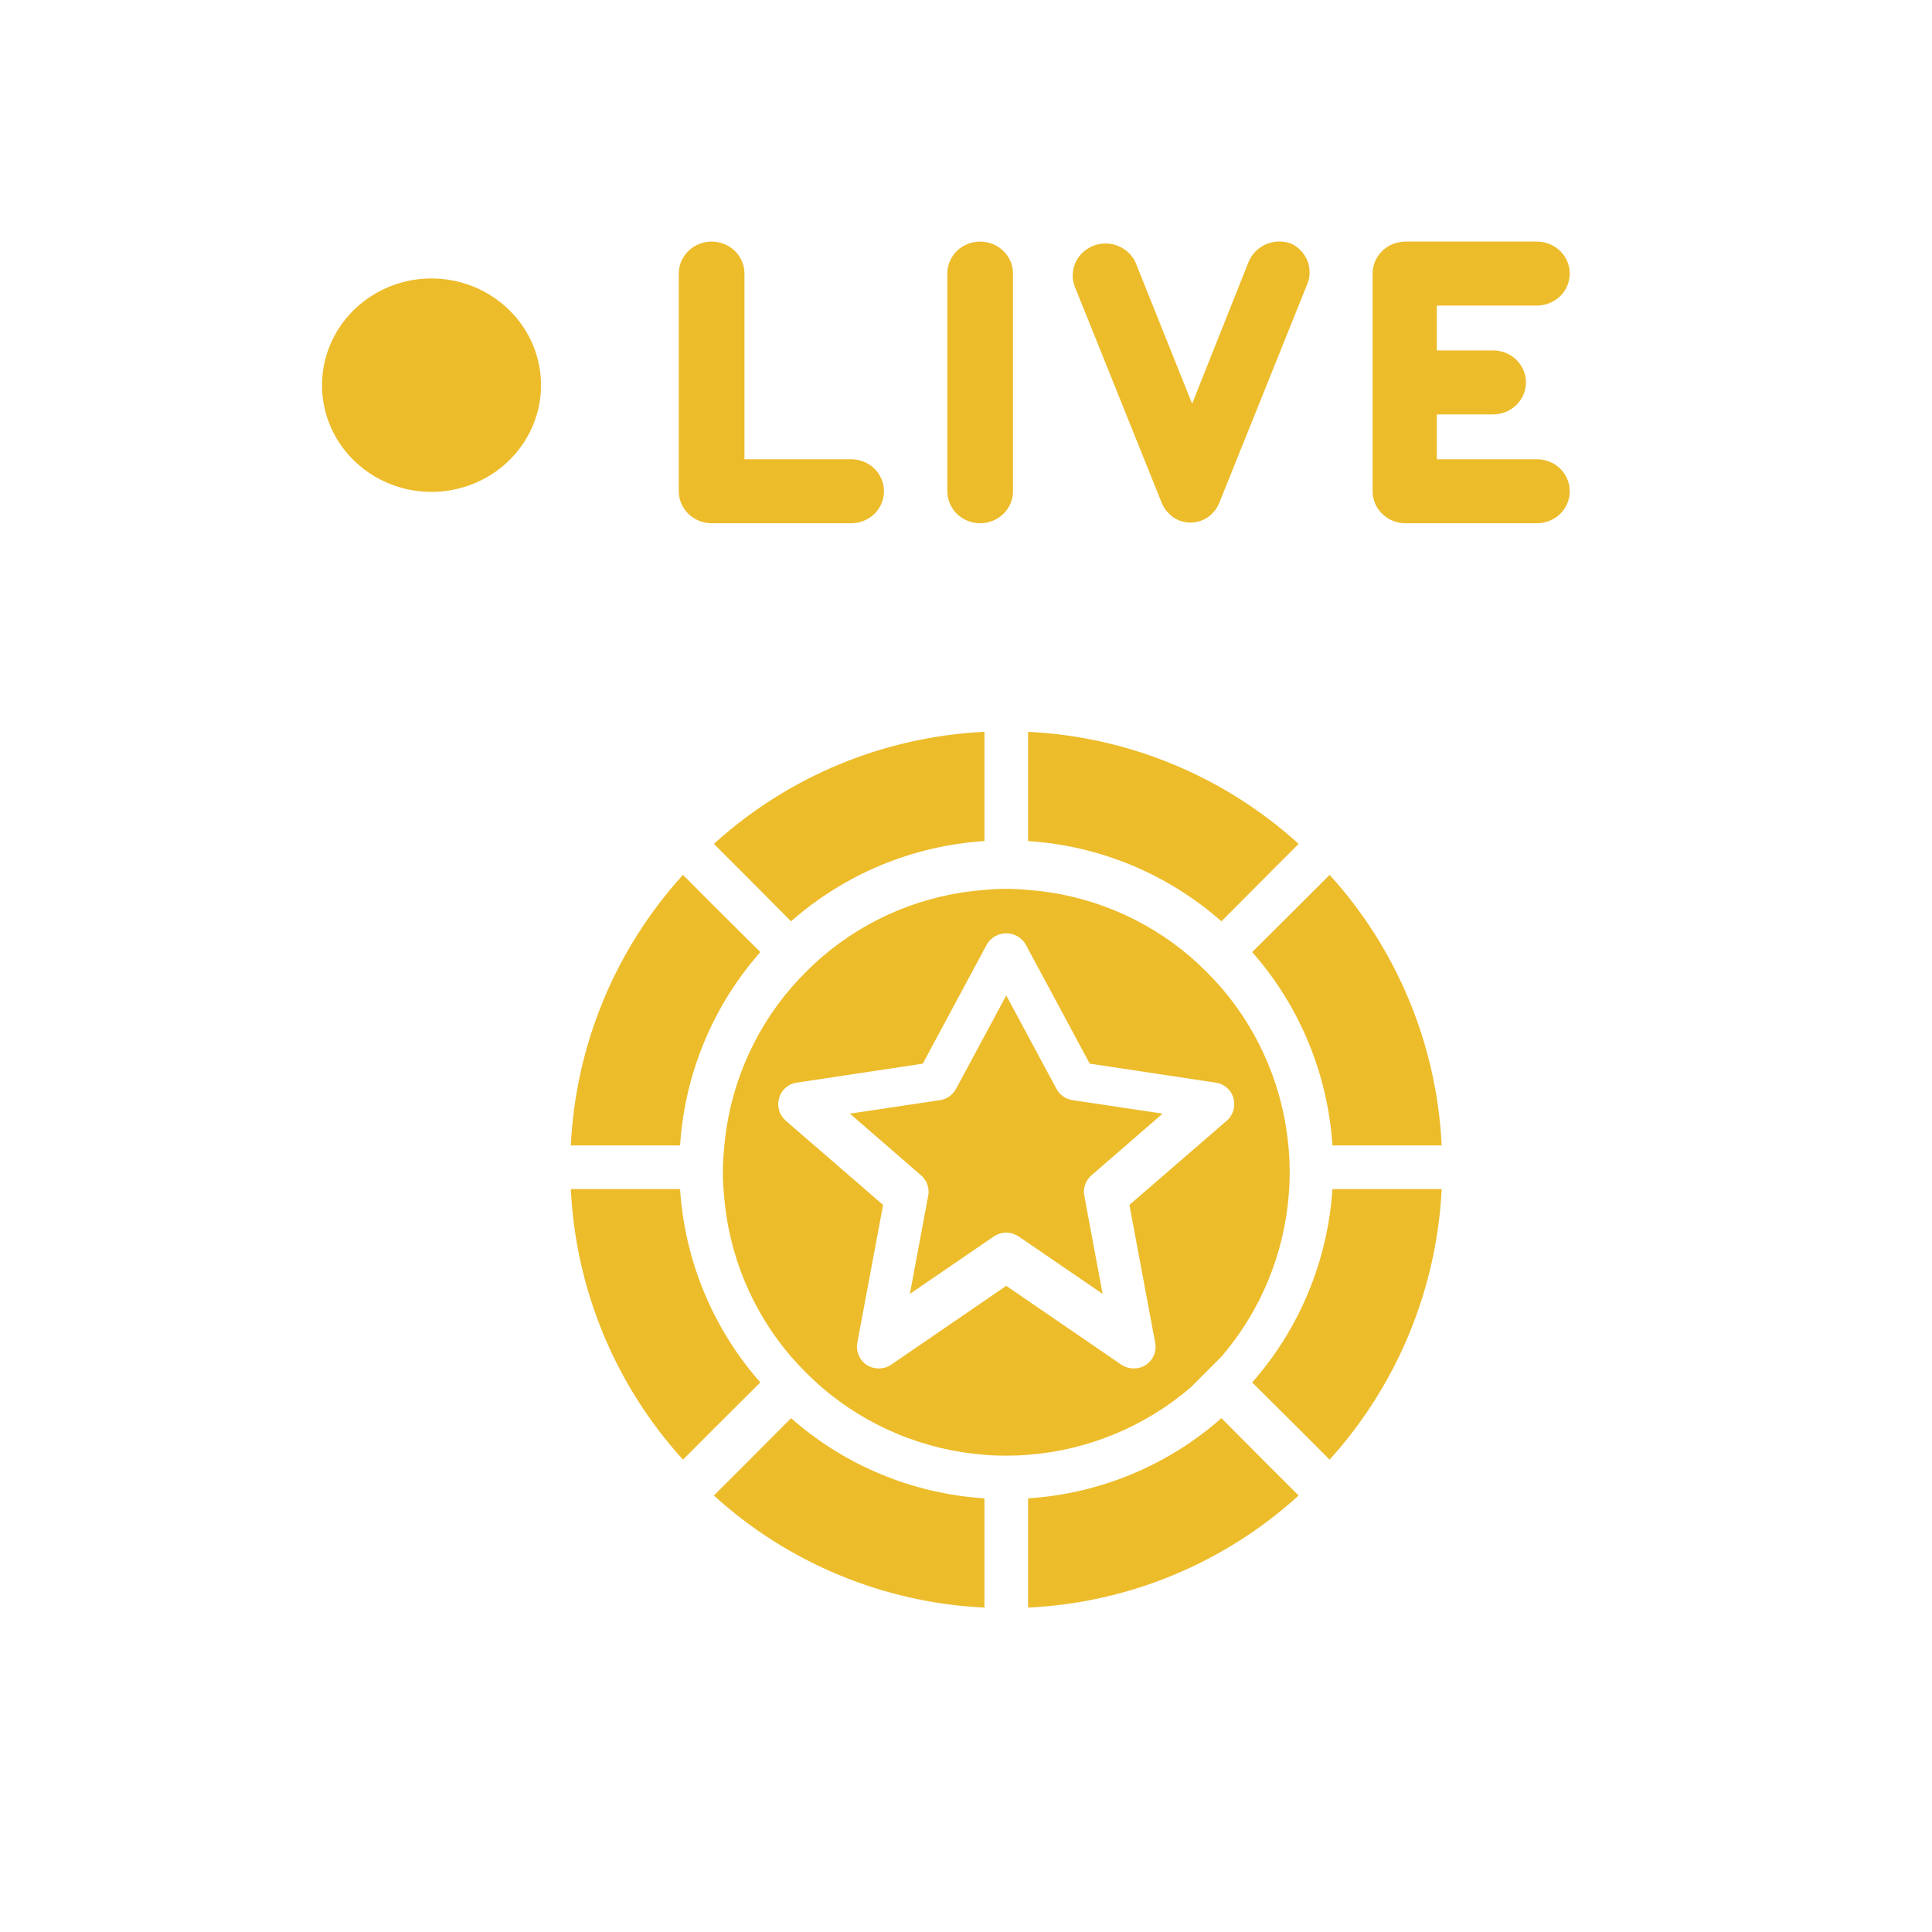
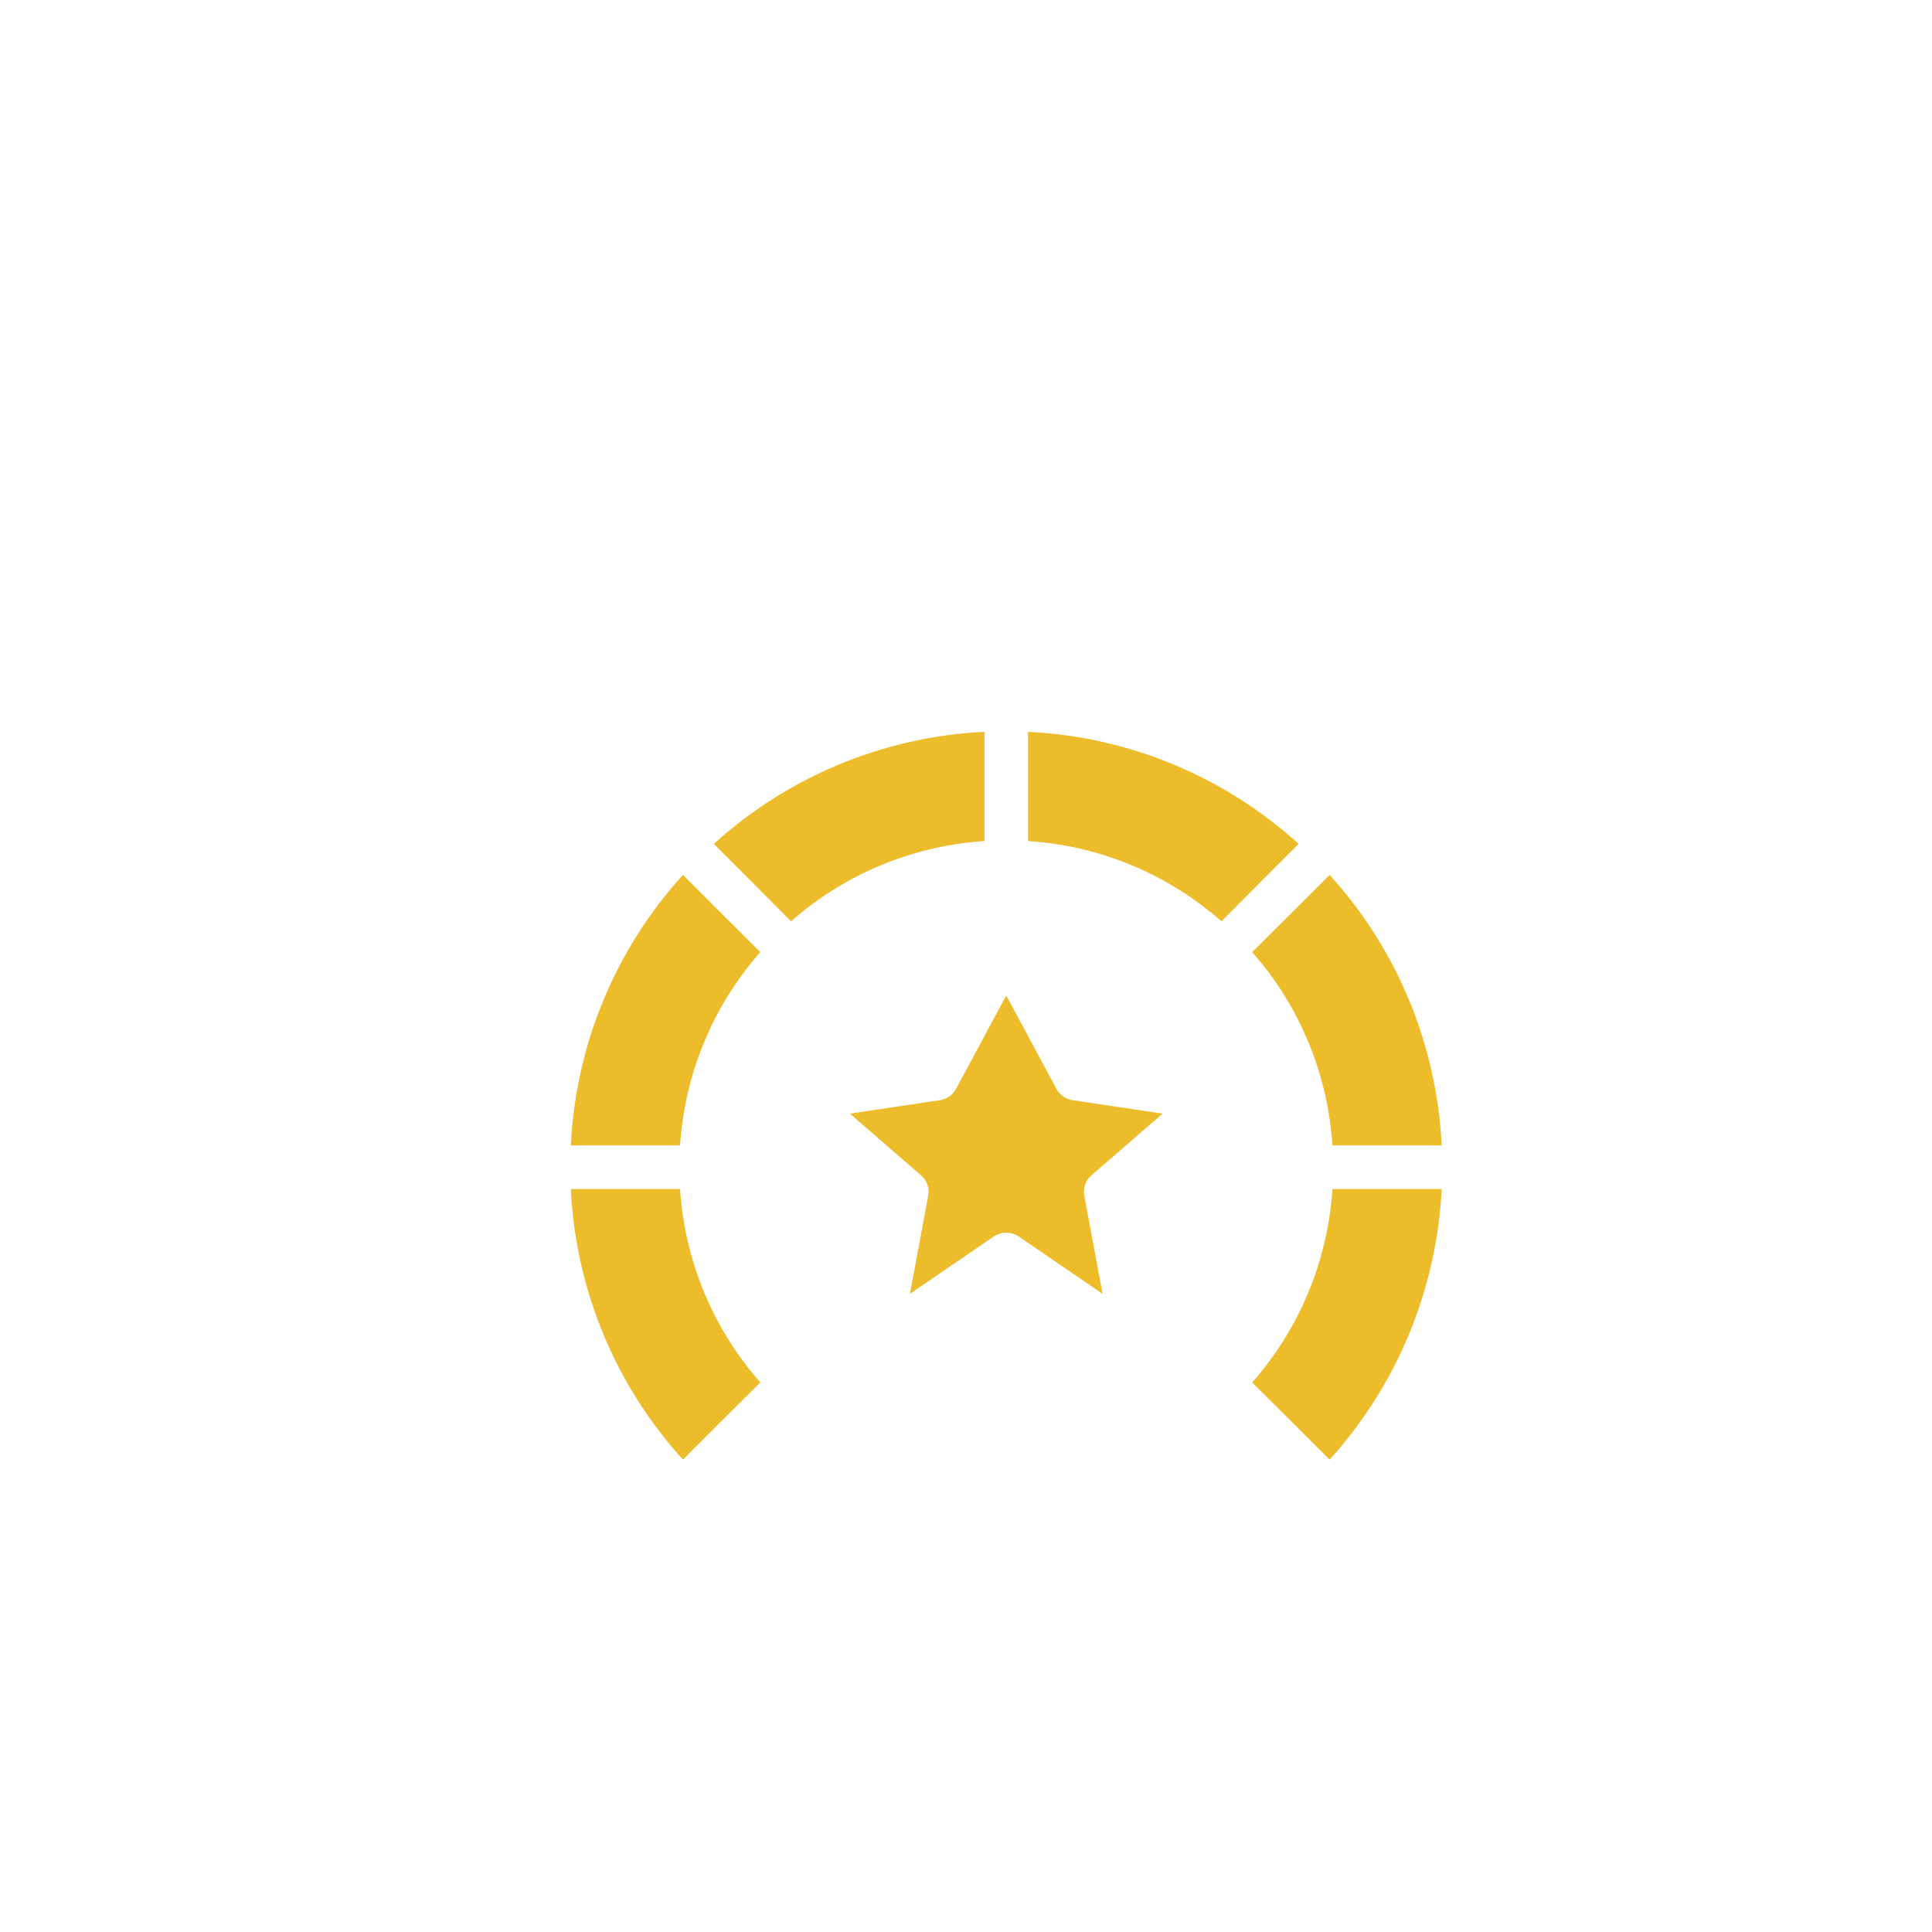
<svg xmlns="http://www.w3.org/2000/svg" width="24" height="24" viewBox="0 0 24 24" fill="none">
-   <path d="M10.981 6.102C10.981 6.208 10.938 6.309 10.862 6.384C10.785 6.458 10.681 6.5 10.573 6.5H8.84C8.732 6.5 8.628 6.458 8.552 6.384C8.475 6.309 8.432 6.208 8.432 6.102V3.398C8.432 3.293 8.475 3.192 8.552 3.117C8.628 3.043 8.732 3.001 8.84 3.001C8.948 3.001 9.052 3.043 9.129 3.117C9.205 3.192 9.248 3.293 9.248 3.398V5.705H10.573C10.681 5.705 10.785 5.747 10.862 5.821C10.938 5.896 10.981 5.997 10.981 6.102ZM12.176 3.001C12.068 3.001 11.964 3.043 11.887 3.117C11.811 3.192 11.768 3.293 11.768 3.398V6.102C11.768 6.208 11.811 6.309 11.887 6.384C11.964 6.458 12.068 6.5 12.176 6.5C12.284 6.5 12.388 6.458 12.464 6.384C12.541 6.309 12.584 6.208 12.584 6.102V3.398C12.584 3.293 12.541 3.192 12.464 3.117C12.388 3.043 12.284 3.001 12.176 3.001ZM16.042 3.027C15.941 2.989 15.828 2.991 15.729 3.033C15.63 3.076 15.551 3.154 15.511 3.252L14.809 5.015L14.105 3.258C14.062 3.165 13.983 3.093 13.887 3.054C13.79 3.016 13.682 3.015 13.585 3.052C13.488 3.089 13.409 3.161 13.364 3.253C13.32 3.345 13.313 3.45 13.346 3.547L14.434 6.253C14.448 6.286 14.466 6.316 14.488 6.344L14.505 6.362C14.527 6.387 14.551 6.409 14.578 6.428C14.602 6.444 14.628 6.458 14.654 6.468C14.697 6.483 14.742 6.491 14.788 6.492C14.833 6.491 14.878 6.483 14.921 6.468C14.949 6.458 14.975 6.444 15 6.428C15.027 6.41 15.052 6.388 15.073 6.362L15.09 6.344C15.112 6.316 15.13 6.286 15.144 6.253L16.232 3.547C16.276 3.453 16.28 3.346 16.245 3.25C16.209 3.153 16.137 3.073 16.042 3.027ZM19.092 5.705H17.849V5.148H18.548C18.656 5.148 18.76 5.106 18.836 5.032C18.913 4.957 18.956 4.856 18.956 4.75C18.956 4.645 18.913 4.544 18.836 4.469C18.76 4.395 18.656 4.353 18.548 4.353H17.849V3.796H19.092C19.2 3.796 19.304 3.754 19.381 3.679C19.457 3.605 19.5 3.504 19.5 3.398C19.5 3.293 19.457 3.192 19.381 3.117C19.304 3.043 19.2 3.001 19.092 3.001H17.459C17.351 3.001 17.247 3.043 17.171 3.117C17.094 3.192 17.051 3.293 17.051 3.398V6.102C17.051 6.208 17.094 6.309 17.171 6.384C17.247 6.458 17.351 6.5 17.459 6.5H19.092C19.2 6.5 19.304 6.458 19.381 6.384C19.457 6.309 19.5 6.208 19.5 6.102C19.5 5.997 19.457 5.896 19.381 5.821C19.304 5.747 19.2 5.705 19.092 5.705ZM5.36 3.459C5.091 3.459 4.828 3.537 4.605 3.683C4.381 3.828 4.207 4.035 4.104 4.278C4.001 4.52 3.974 4.786 4.026 5.043C4.079 5.301 4.208 5.537 4.398 5.722C4.589 5.907 4.831 6.034 5.095 6.085C5.359 6.136 5.632 6.11 5.881 6.009C6.13 5.909 6.342 5.739 6.491 5.521C6.641 5.303 6.721 5.047 6.721 4.785C6.721 4.433 6.577 4.096 6.322 3.848C6.067 3.599 5.721 3.459 5.36 3.459Z" fill="#EDBC2B" />
  <path d="M12.229 10.448V9.091C10.981 9.151 9.793 9.643 8.868 10.483L9.253 10.868L9.827 11.445C10.495 10.856 11.34 10.505 12.229 10.448ZM8.484 10.868C7.643 11.793 7.151 12.981 7.091 14.229H8.448C8.506 13.34 8.856 12.495 9.445 11.827L8.868 11.253L8.484 10.868ZM12.771 10.448C13.66 10.505 14.505 10.856 15.173 11.445L15.747 10.868L16.132 10.483C15.207 9.643 14.019 9.151 12.771 9.091V10.448ZM16.517 10.868L16.132 11.253L15.555 11.827C16.144 12.495 16.494 13.34 16.552 14.229H17.909C17.849 12.981 17.357 11.793 16.517 10.868ZM16.517 18.132C17.355 17.206 17.847 16.018 17.909 14.771H16.552C16.494 15.66 16.144 16.505 15.555 17.173L16.132 17.747L16.517 18.132ZM8.484 18.132L8.868 17.747L9.445 17.173C8.856 16.505 8.506 15.66 8.448 14.771H7.091C7.151 16.019 7.643 17.207 8.484 18.132ZM12.652 15.358L13.697 16.073L13.47 14.855C13.46 14.808 13.464 14.76 13.48 14.715C13.495 14.671 13.523 14.631 13.559 14.6L14.442 13.834L13.321 13.666C13.279 13.659 13.24 13.643 13.205 13.619C13.171 13.594 13.143 13.562 13.123 13.525L12.5 12.366L11.877 13.525C11.857 13.562 11.829 13.594 11.795 13.619C11.76 13.643 11.721 13.659 11.679 13.666L10.558 13.834L11.441 14.6C11.477 14.631 11.505 14.671 11.52 14.715C11.536 14.76 11.54 14.808 11.53 14.855L11.303 16.073L12.348 15.358C12.393 15.329 12.446 15.312 12.5 15.312C12.554 15.312 12.607 15.329 12.652 15.358Z" fill="#EDBC2B" />
-   <path d="M12.5 18.083C12.592 18.083 12.681 18.08 12.771 18.072C13.516 18.015 14.224 17.721 14.791 17.235L15.173 16.853C15.66 16.286 15.953 15.578 16.01 14.833C16.018 14.743 16.021 14.654 16.021 14.562C16.021 14.47 16.018 14.38 16.01 14.291C15.953 13.546 15.66 12.838 15.173 12.271C15.054 12.135 14.927 12.008 14.791 11.889C14.224 11.402 13.516 11.11 12.771 11.055C12.591 11.037 12.409 11.037 12.229 11.055C11.484 11.11 10.776 11.402 10.209 11.889C10.073 12.008 9.946 12.135 9.827 12.271C9.34 12.838 9.048 13.546 8.993 14.291C8.975 14.471 8.975 14.653 8.993 14.833C9.048 15.578 9.34 16.286 9.827 16.853C9.946 16.988 10.073 17.116 10.209 17.235C10.776 17.721 11.484 18.015 12.229 18.072C12.319 18.08 12.408 18.083 12.5 18.083ZM10.767 16.956C10.722 16.927 10.688 16.885 10.667 16.835C10.646 16.786 10.64 16.732 10.65 16.68L10.97 14.968L9.759 13.92C9.721 13.886 9.692 13.842 9.678 13.792C9.664 13.743 9.664 13.69 9.678 13.641C9.692 13.591 9.72 13.546 9.759 13.512C9.798 13.478 9.846 13.456 9.897 13.449L11.463 13.213L12.262 11.726C12.287 11.686 12.322 11.652 12.364 11.629C12.405 11.606 12.452 11.594 12.5 11.594C12.548 11.594 12.595 11.606 12.636 11.629C12.678 11.652 12.713 11.686 12.738 11.726L13.537 13.213L15.103 13.449C15.154 13.456 15.202 13.478 15.241 13.512C15.28 13.546 15.309 13.591 15.322 13.641C15.336 13.69 15.336 13.743 15.322 13.792C15.308 13.842 15.28 13.886 15.241 13.92L14.03 14.968L14.35 16.68C14.357 16.719 14.357 16.759 14.347 16.798C14.337 16.836 14.319 16.872 14.293 16.903C14.268 16.933 14.236 16.958 14.2 16.975C14.164 16.991 14.124 17 14.084 16.999C14.03 16.999 13.976 16.983 13.93 16.953L12.5 15.973L11.07 16.953C11.025 16.983 10.973 16.999 10.919 16.999C10.865 17 10.812 16.985 10.767 16.956ZM15.747 18.194L15.173 17.617C14.505 18.206 13.66 18.556 12.771 18.613V19.97C14.019 19.911 15.207 19.419 16.132 18.578L15.747 18.194ZM12.229 18.613C11.34 18.556 10.495 18.206 9.827 17.617L9.253 18.194L8.868 18.578C9.793 19.419 10.981 19.911 12.229 19.97V18.613Z" fill="#EDBC2B" />
</svg>